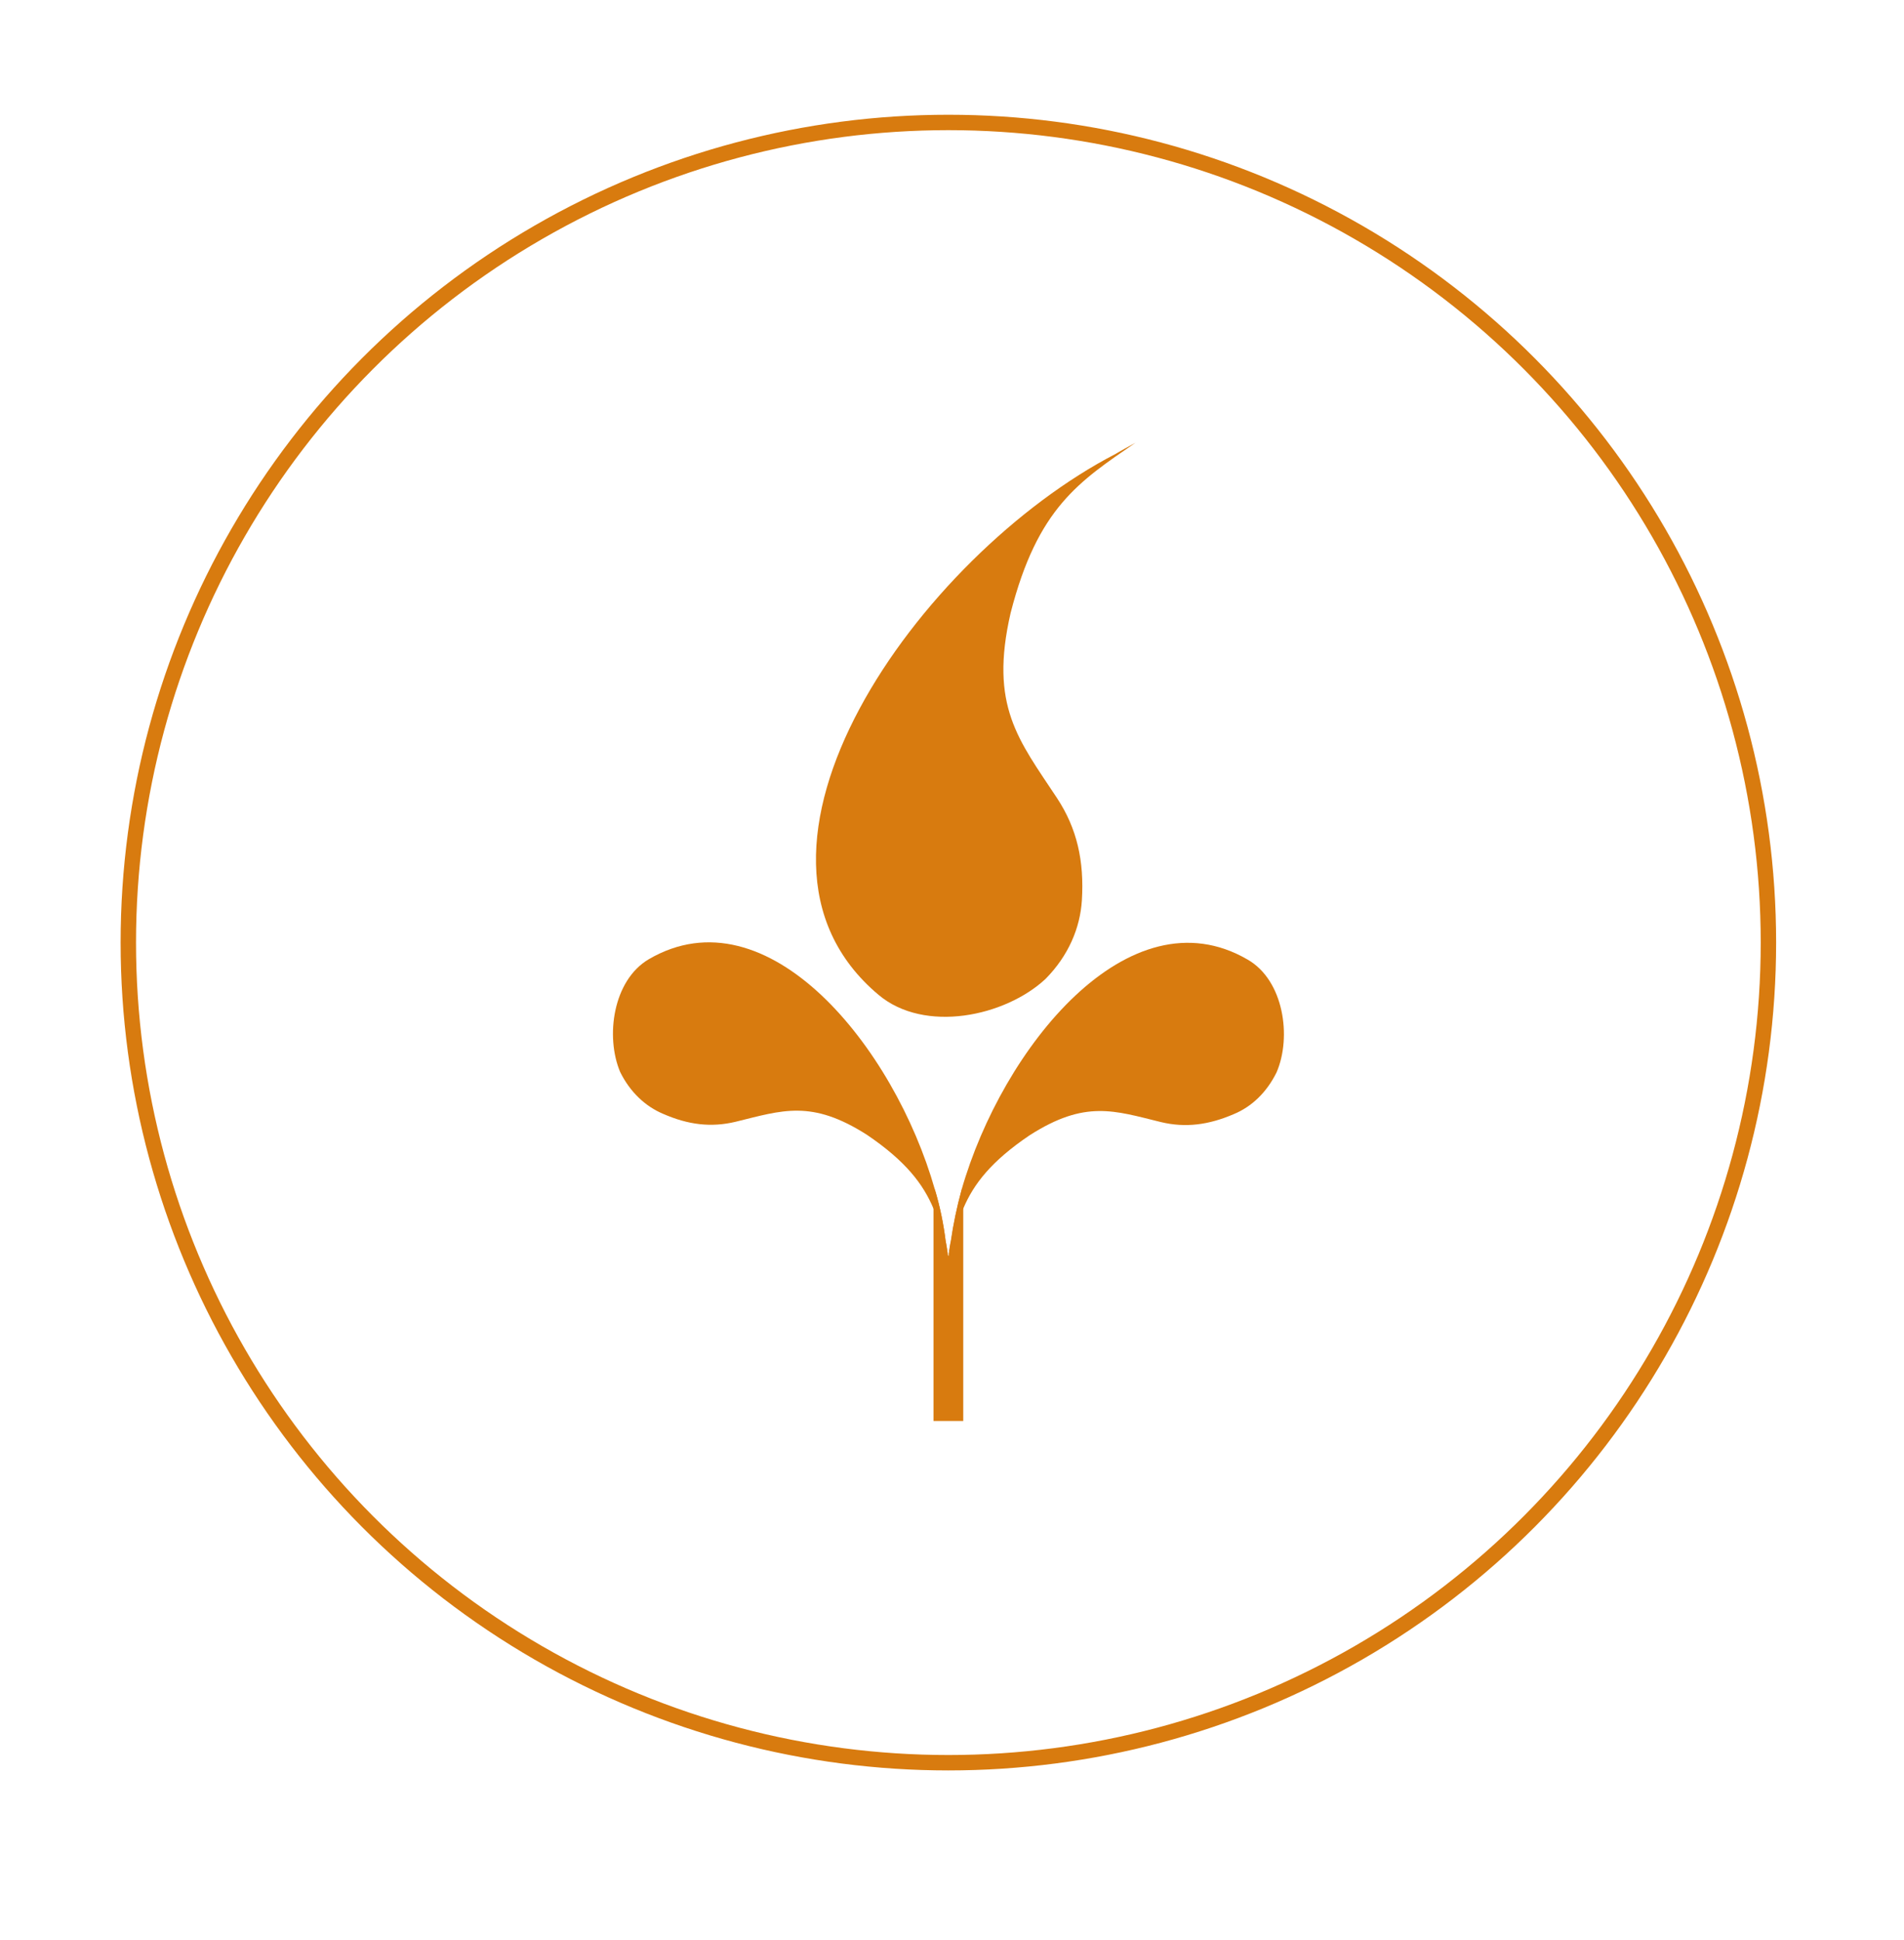
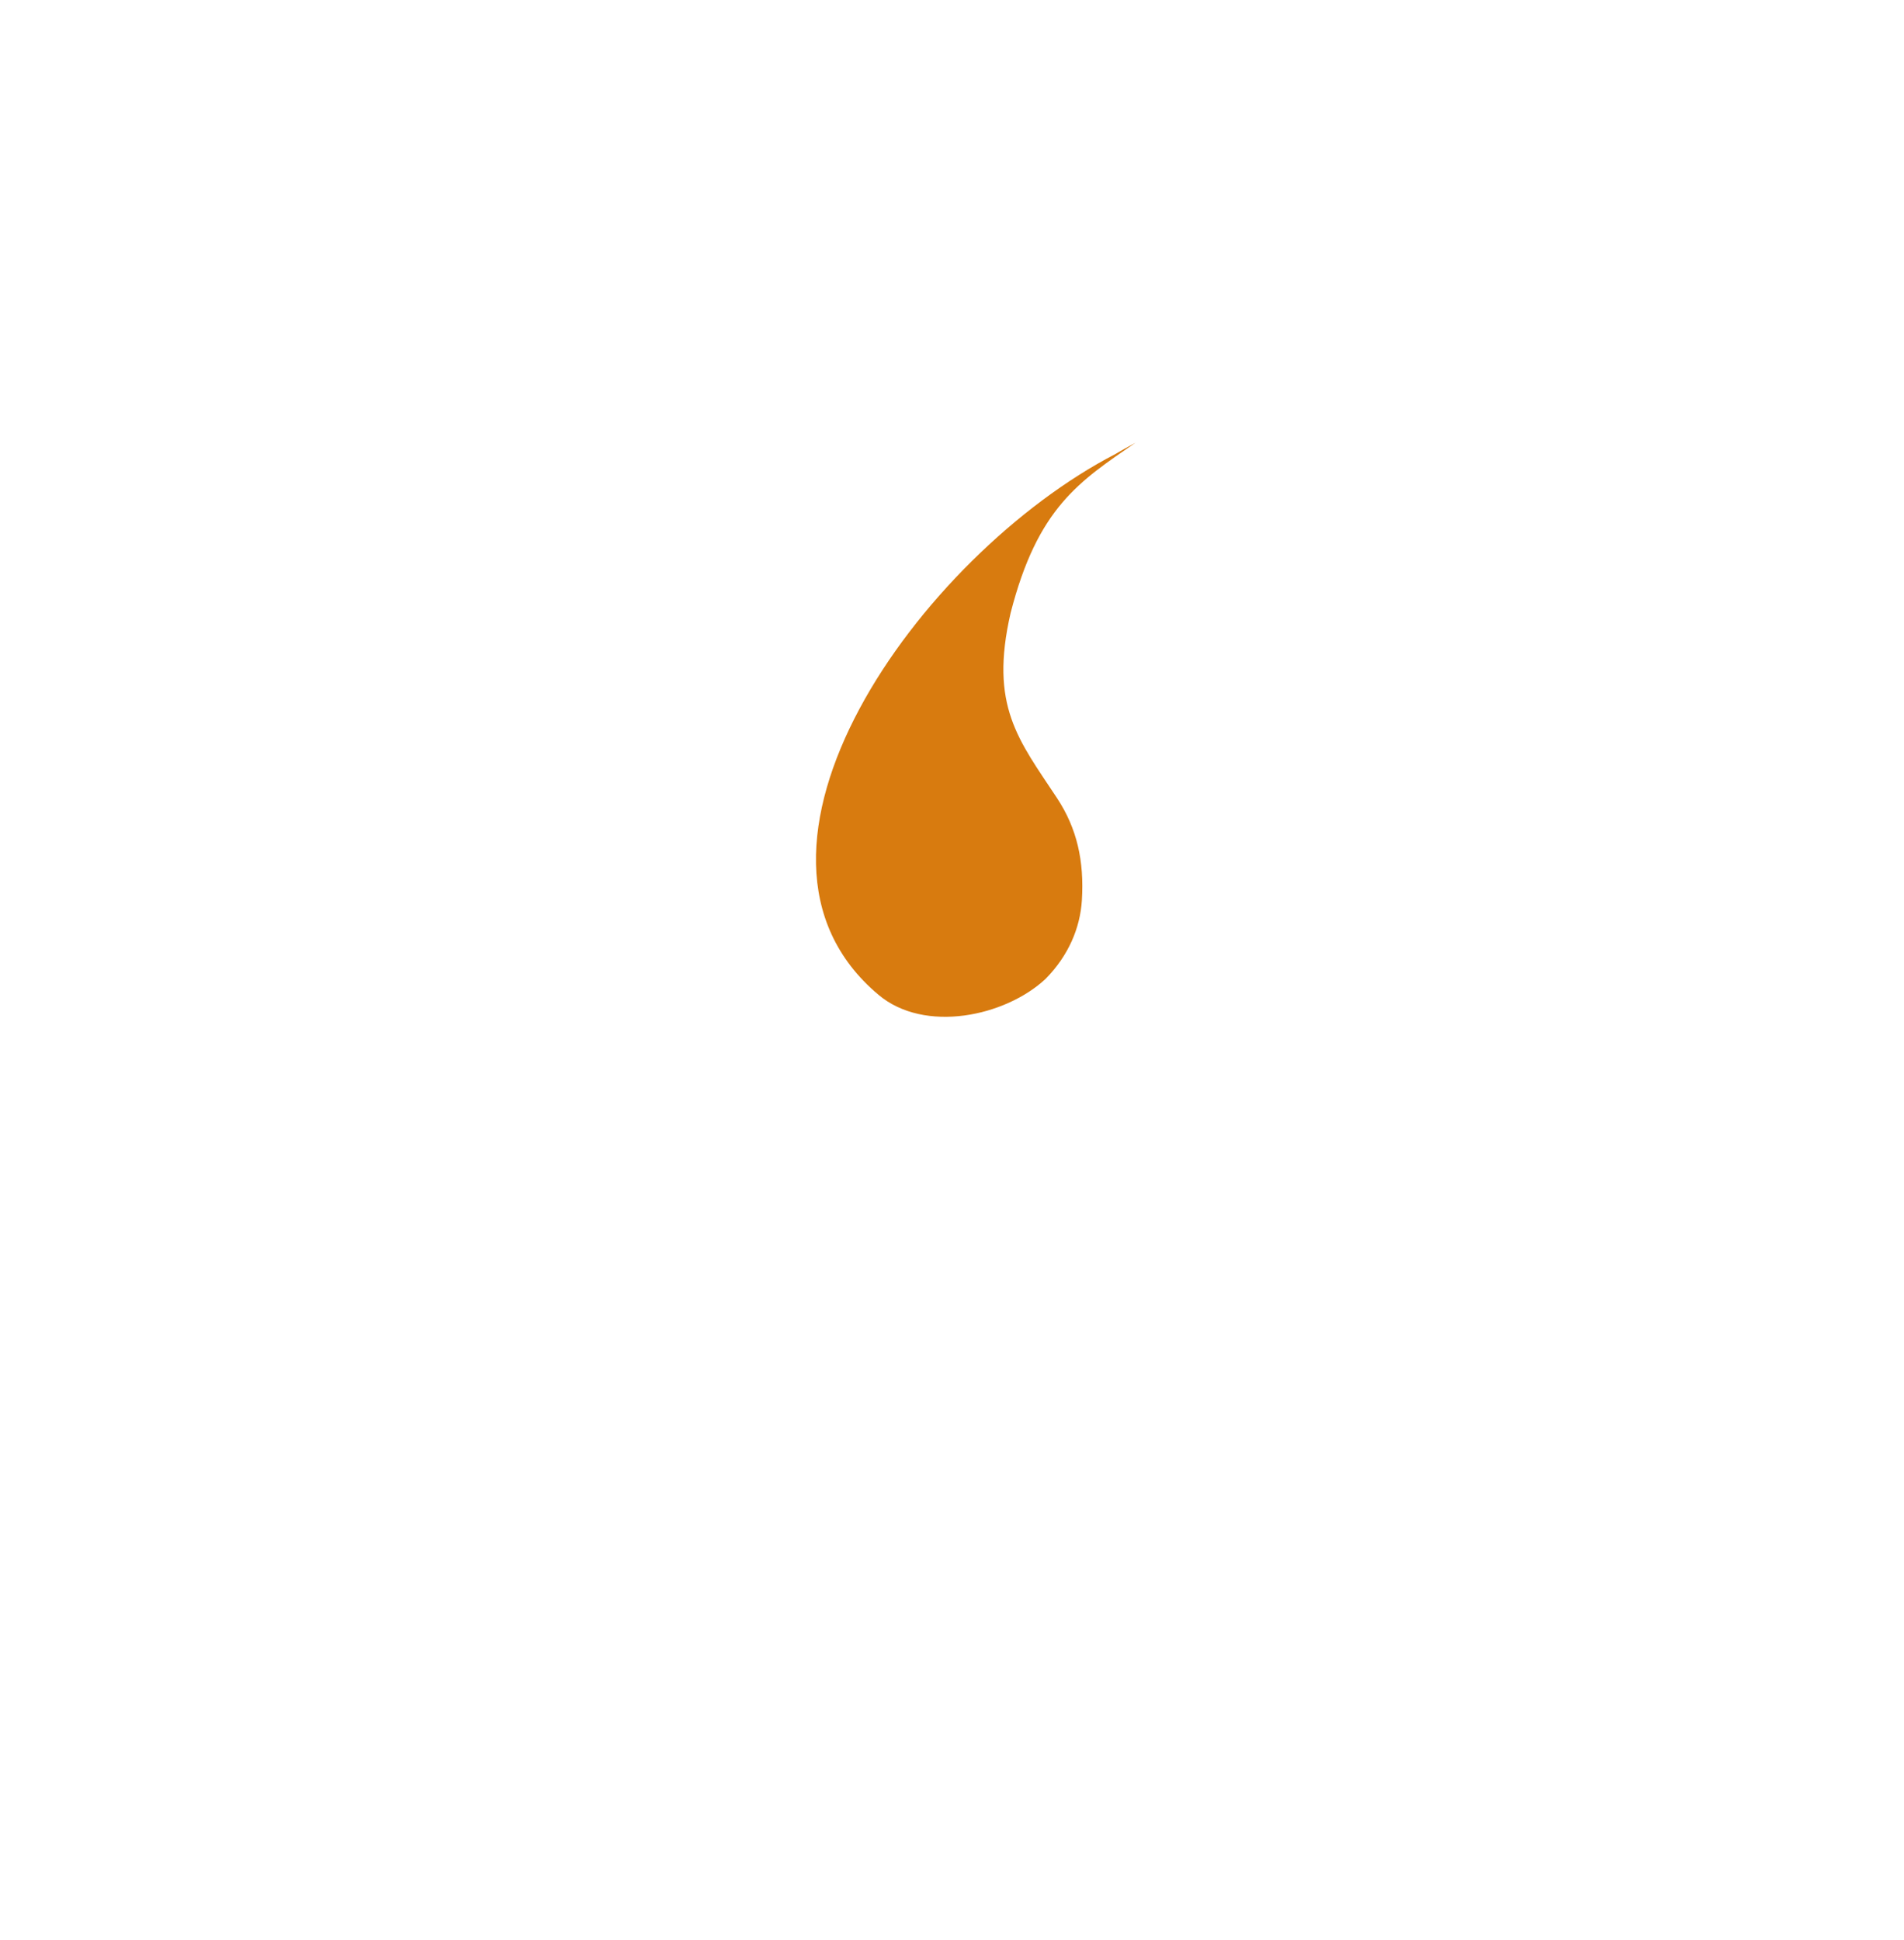
<svg xmlns="http://www.w3.org/2000/svg" version="1.1" id="Layer_1" x="0px" y="0px" viewBox="0 0 550.5 560.8" style="enable-background:new 0 0 550.5 560.8;" xml:space="preserve">
  <style type="text/css">
	.st0{fill:#D87B0F;}
	.st1{fill:none;stroke:#D87B0F;stroke-width:4.454;stroke-miterlimit:10;}
</style>
  <g>
    <g>
      <path class="st0" d="M328.3,128c0,0-5.3,2.9-5.7,3.2c-56.8,29.4-117.9,115-68.6,156.4c13.3,11.2,36.6,6.3,48.3-4.6    c6.7-6.8,10-14.8,10.5-22.7c0.7-11.4-1.4-20.8-7.2-29.6c-11.1-16.8-19.6-26.6-13.4-53.5C300,146.8,312,139.2,328.3,128z" />
    </g>
    <g>
-       <path class="st0" d="M369.1,310c-2.9,5.9-7.3,10-12.4,12.1c-7.2,3.1-13.9,4-21,2.3c-13.5-3.3-21.9-6.5-38,3.8    c-11.1,7.5-16.2,14.1-19.2,21.2c-1.8,4.2-3,8.7-4.3,13.6c0.1-0.8,0.6-3.9,0.7-4.2c0.7-4.8,1.7-9.7,3.1-14.8    c11.8-41.2,48.5-86.5,82.7-66.6C371.2,283.4,373.5,299.8,369.1,310z" />
-     </g>
+       </g>
    <g>
-       <path class="st0" d="M274.1,362.9c-1.2-4.9-2.4-9.3-4.2-13.5c-3-7.1-8-13.7-19.2-21.3c-16.1-10.3-24.5-7.1-38-3.8    c-7.1,1.7-13.7,0.9-21-2.3c-5-2.1-9.5-6.2-12.4-12.1c-4.3-10.2-2.1-26.5,8.3-32.6c34.3-20,71,25.4,82.7,66.6    c1.5,5,2.5,10,3.1,14.8C273.5,359,274,362,274.1,362.9z" />
-     </g>
-     <path class="st0" d="M278.5,343.9v66.9h-8.6v-66.9h0.4c1.5,5,2.5,10,3.1,14.8c0.1,0.3,0.5,3.3,0.7,4.2c0.1,0.1,0.1,0.2,0.1,0.2   c0,0,0-0.1,0.1-0.2v-0.1c0.1-0.8,0.6-3.9,0.7-4.2c0.7-4.8,1.7-9.7,3.1-14.8H278.5z" />
-     <circle class="st1" cx="274.2" cy="272.5" r="237.1" />
+       </g>
  </g>
</svg>